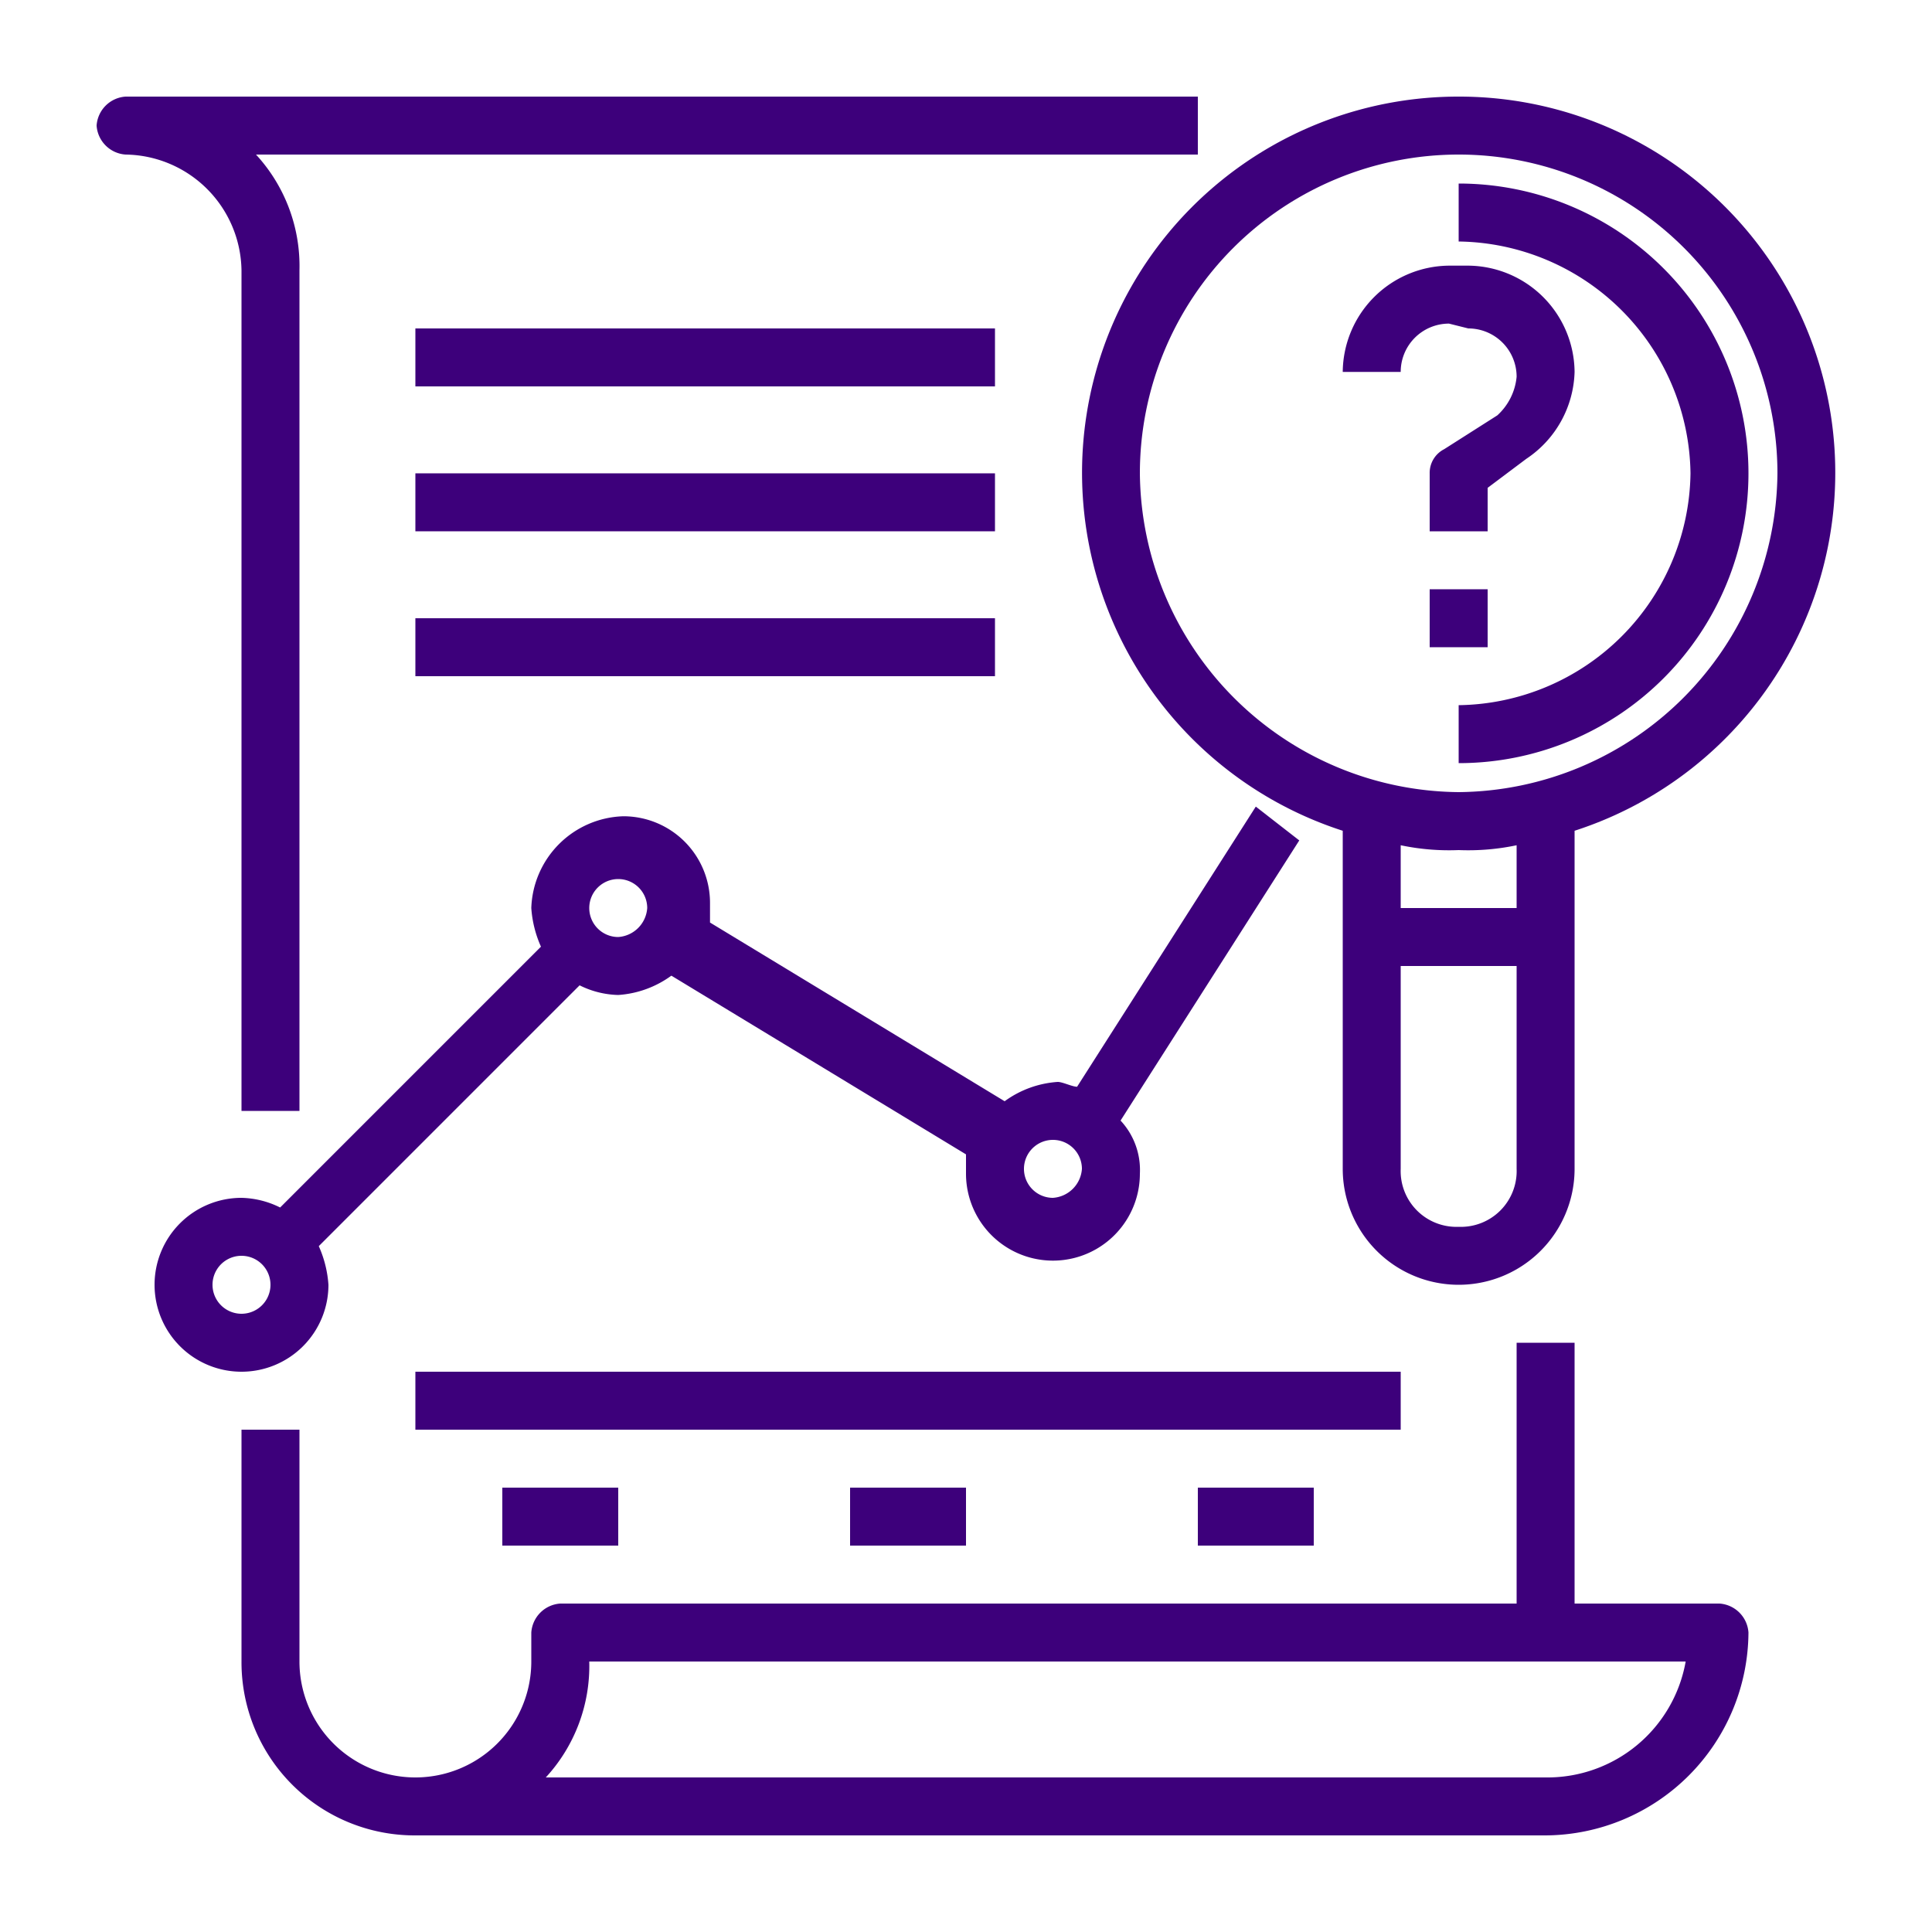
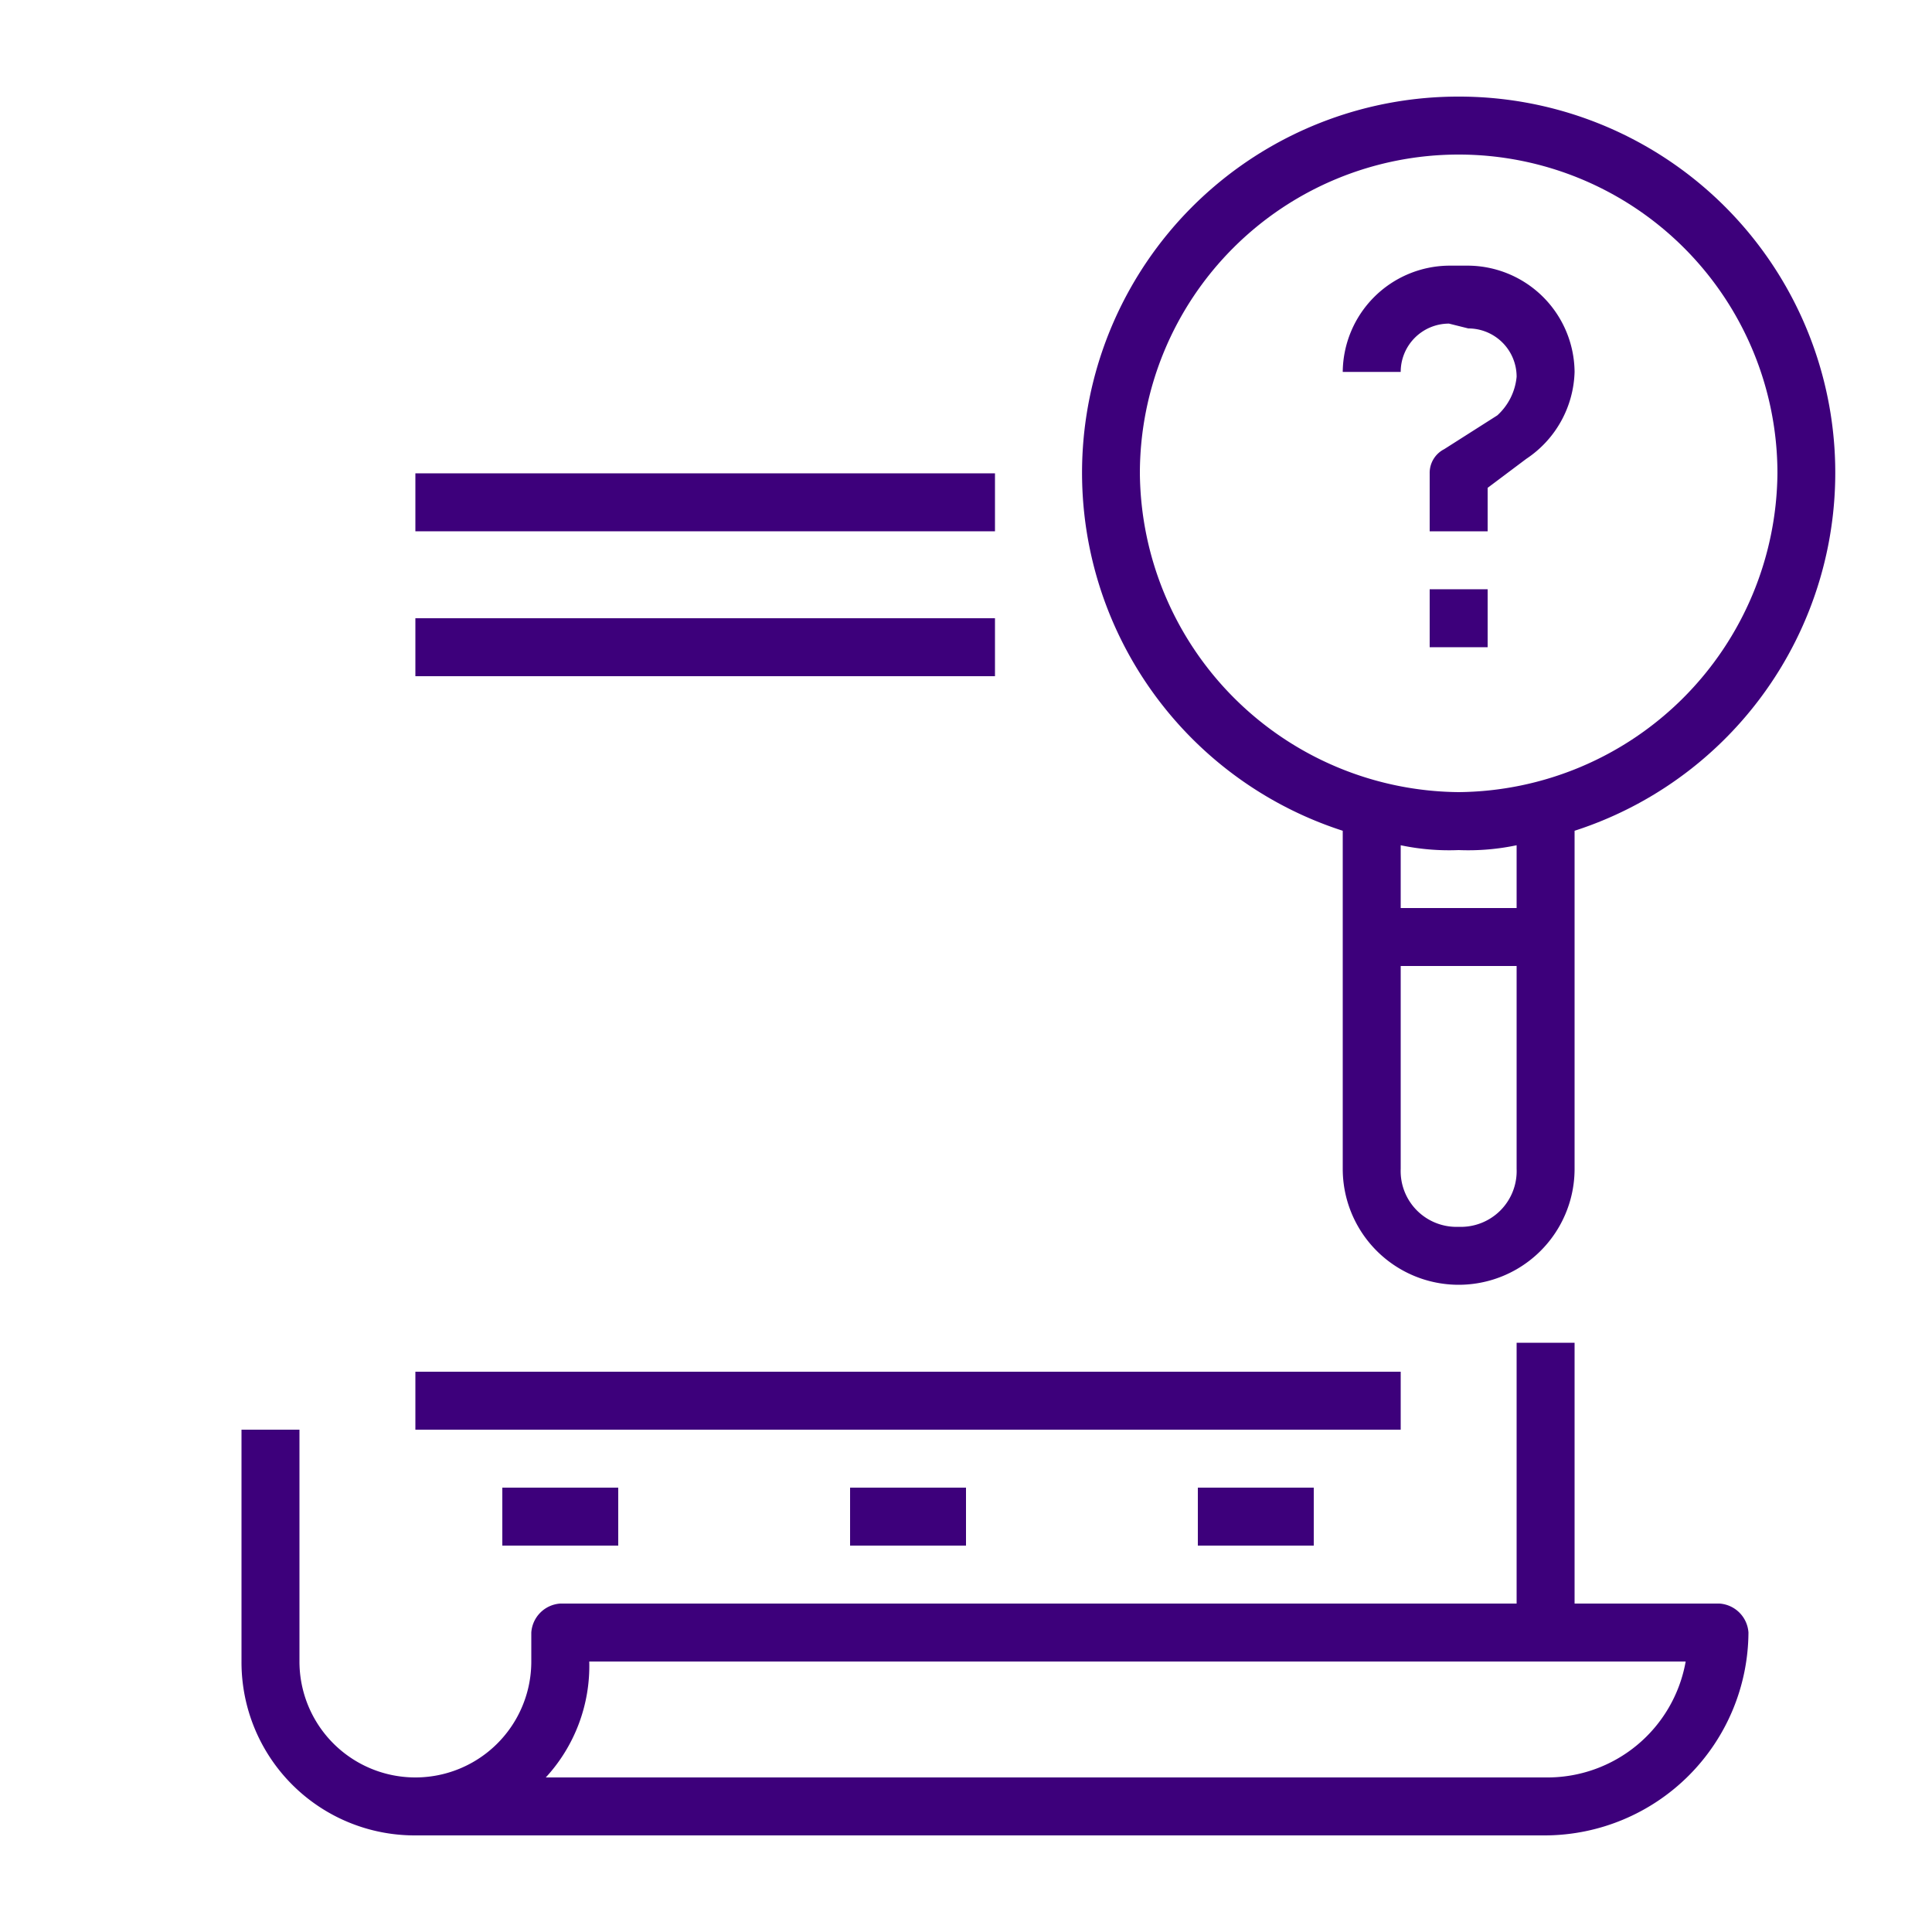
<svg xmlns="http://www.w3.org/2000/svg" width="40" height="40" viewBox="0 0 40 40">
  <defs>
    <clipPath id="clip-digital-marketing-agency-2">
      <rect width="40" height="40" />
    </clipPath>
  </defs>
  <g id="digital-marketing-agency-2" clip-path="url(#clip-digital-marketing-agency-2)">
    <g id="digital-marketing-agency-2-2" data-name="digital-marketing-agency-2">
      <path id="Path_26146" data-name="Path 26146" d="M30.2,2a7.788,7.788,0,0,0-2.4,15.2v7a2.4,2.4,0,0,0,4.8,0v-7A7.788,7.788,0,0,0,30.2,2Zm0,23.4A1.155,1.155,0,0,1,29,24.2V20h2.4v4.2A1.155,1.155,0,0,1,30.2,25.4Zm1.2-6.6H29V17.5a4.869,4.869,0,0,0,1.2.1,4.869,4.869,0,0,0,1.2-.1v1.3Zm-1.2-2.4a6.659,6.659,0,0,1-6.6-6.6,6.6,6.6,0,1,1,13.2,0A6.659,6.659,0,0,1,30.2,16.4Z" fill="#3d007b" />
      <path id="Path_26147" data-name="Path 26147" d="M30.4,6.8a1,1,0,0,1,1,1,1.235,1.235,0,0,1-.4.8l-1.1.7a.55.55,0,0,0-.3.5V11h1.2v-.9l.8-.6a2.234,2.234,0,0,0,1-1.8,2.22,2.22,0,0,0-2.2-2.2H30a2.22,2.22,0,0,0-2.2,2.2H29a1,1,0,0,1,1-1l.4.1Z" fill="#3d007b" />
      <path id="Path_26148" data-name="Path 26148" d="M29.6,12.2h1.2v1.2H29.6Z" fill="#3d007b" />
      <path id="Path_26149" data-name="Path 26149" d="M31.4,27.8v5.4H11.6a.645.645,0,0,0-.6.6v.6a2.4,2.4,0,1,1-4.8,0V29.6H5v4.8A3.585,3.585,0,0,0,8.6,38H32a4.225,4.225,0,0,0,4.2-4.2.645.645,0,0,0-.6-.6h-3V27.8Zm.6,9H11.3a3.406,3.406,0,0,0,.9-2.4H34.9A2.908,2.908,0,0,1,32,36.8Z" fill="#3d007b" />
-       <path id="Path_26150" data-name="Path 26150" d="M2.6,3.2A2.433,2.433,0,0,1,5,5.6V23H6.2V5.6a3.407,3.407,0,0,0-.9-2.4H24.8V2H2.6a.645.645,0,0,0-.6.6A.645.645,0,0,0,2.6,3.2Z" fill="#3d007b" />
-       <path id="Path_26151" data-name="Path 26151" d="M26,16.7l-3.7,5.8c-.1,0-.3-.1-.4-.1a2.1,2.1,0,0,0-1.1.4l-6.1-3.7v-.4a1.793,1.793,0,0,0-1.8-1.8A1.967,1.967,0,0,0,11,18.8a2.354,2.354,0,0,0,.2.8L5.8,25h0a1.884,1.884,0,0,0-.8-.2,1.8,1.8,0,1,0,1.8,1.8,2.353,2.353,0,0,0-.2-.8h0L12,20.4a1.884,1.884,0,0,0,.8.2,2.1,2.1,0,0,0,1.1-.4L20,23.9v.4a1.8,1.8,0,1,0,3.6,0,1.5,1.5,0,0,0-.4-1.1l3.7-5.8ZM5,27.2A.6.6,0,0,1,5,26a.6.6,0,0,1,0,1.2Zm7.8-7.8a.6.6,0,1,1,.6-.6A.645.645,0,0,1,12.8,19.4Zm9,5.4a.6.6,0,1,1,.6-.6A.645.645,0,0,1,21.8,24.8Z" fill="#3d007b" />
-       <path id="Path_26152" data-name="Path 26152" d="M8.6,6.8h12V8H8.6Z" fill="#3d007b" />
      <path id="Path_26153" data-name="Path 26153" d="M8.6,9.8h12V11H8.6Z" fill="#3d007b" />
      <path id="Path_26154" data-name="Path 26154" d="M8.6,12.8h12V14H8.6Z" fill="#3d007b" />
      <path id="Path_26155" data-name="Path 26155" d="M8.6,28.4H29v1.2H8.6Z" fill="#3d007b" />
-       <path id="Path_26156" data-name="Path 26156" d="M30.2,3.8V5A4.867,4.867,0,0,1,35,9.8a4.867,4.867,0,0,1-4.8,4.8v1.2a6,6,0,0,0,0-12Z" fill="#3d007b" />
      <path id="Path_26157" data-name="Path 26157" d="M10.4,30.8h2.4V32H10.4Z" fill="#3d007b" />
      <path id="Path_26158" data-name="Path 26158" d="M17.6,30.8H20V32H17.6Z" fill="#3d007b" />
      <path id="Path_26159" data-name="Path 26159" d="M24.8,30.8h2.4V32H24.8Z" fill="#3d007b" />
    </g>
  </g>
</svg>